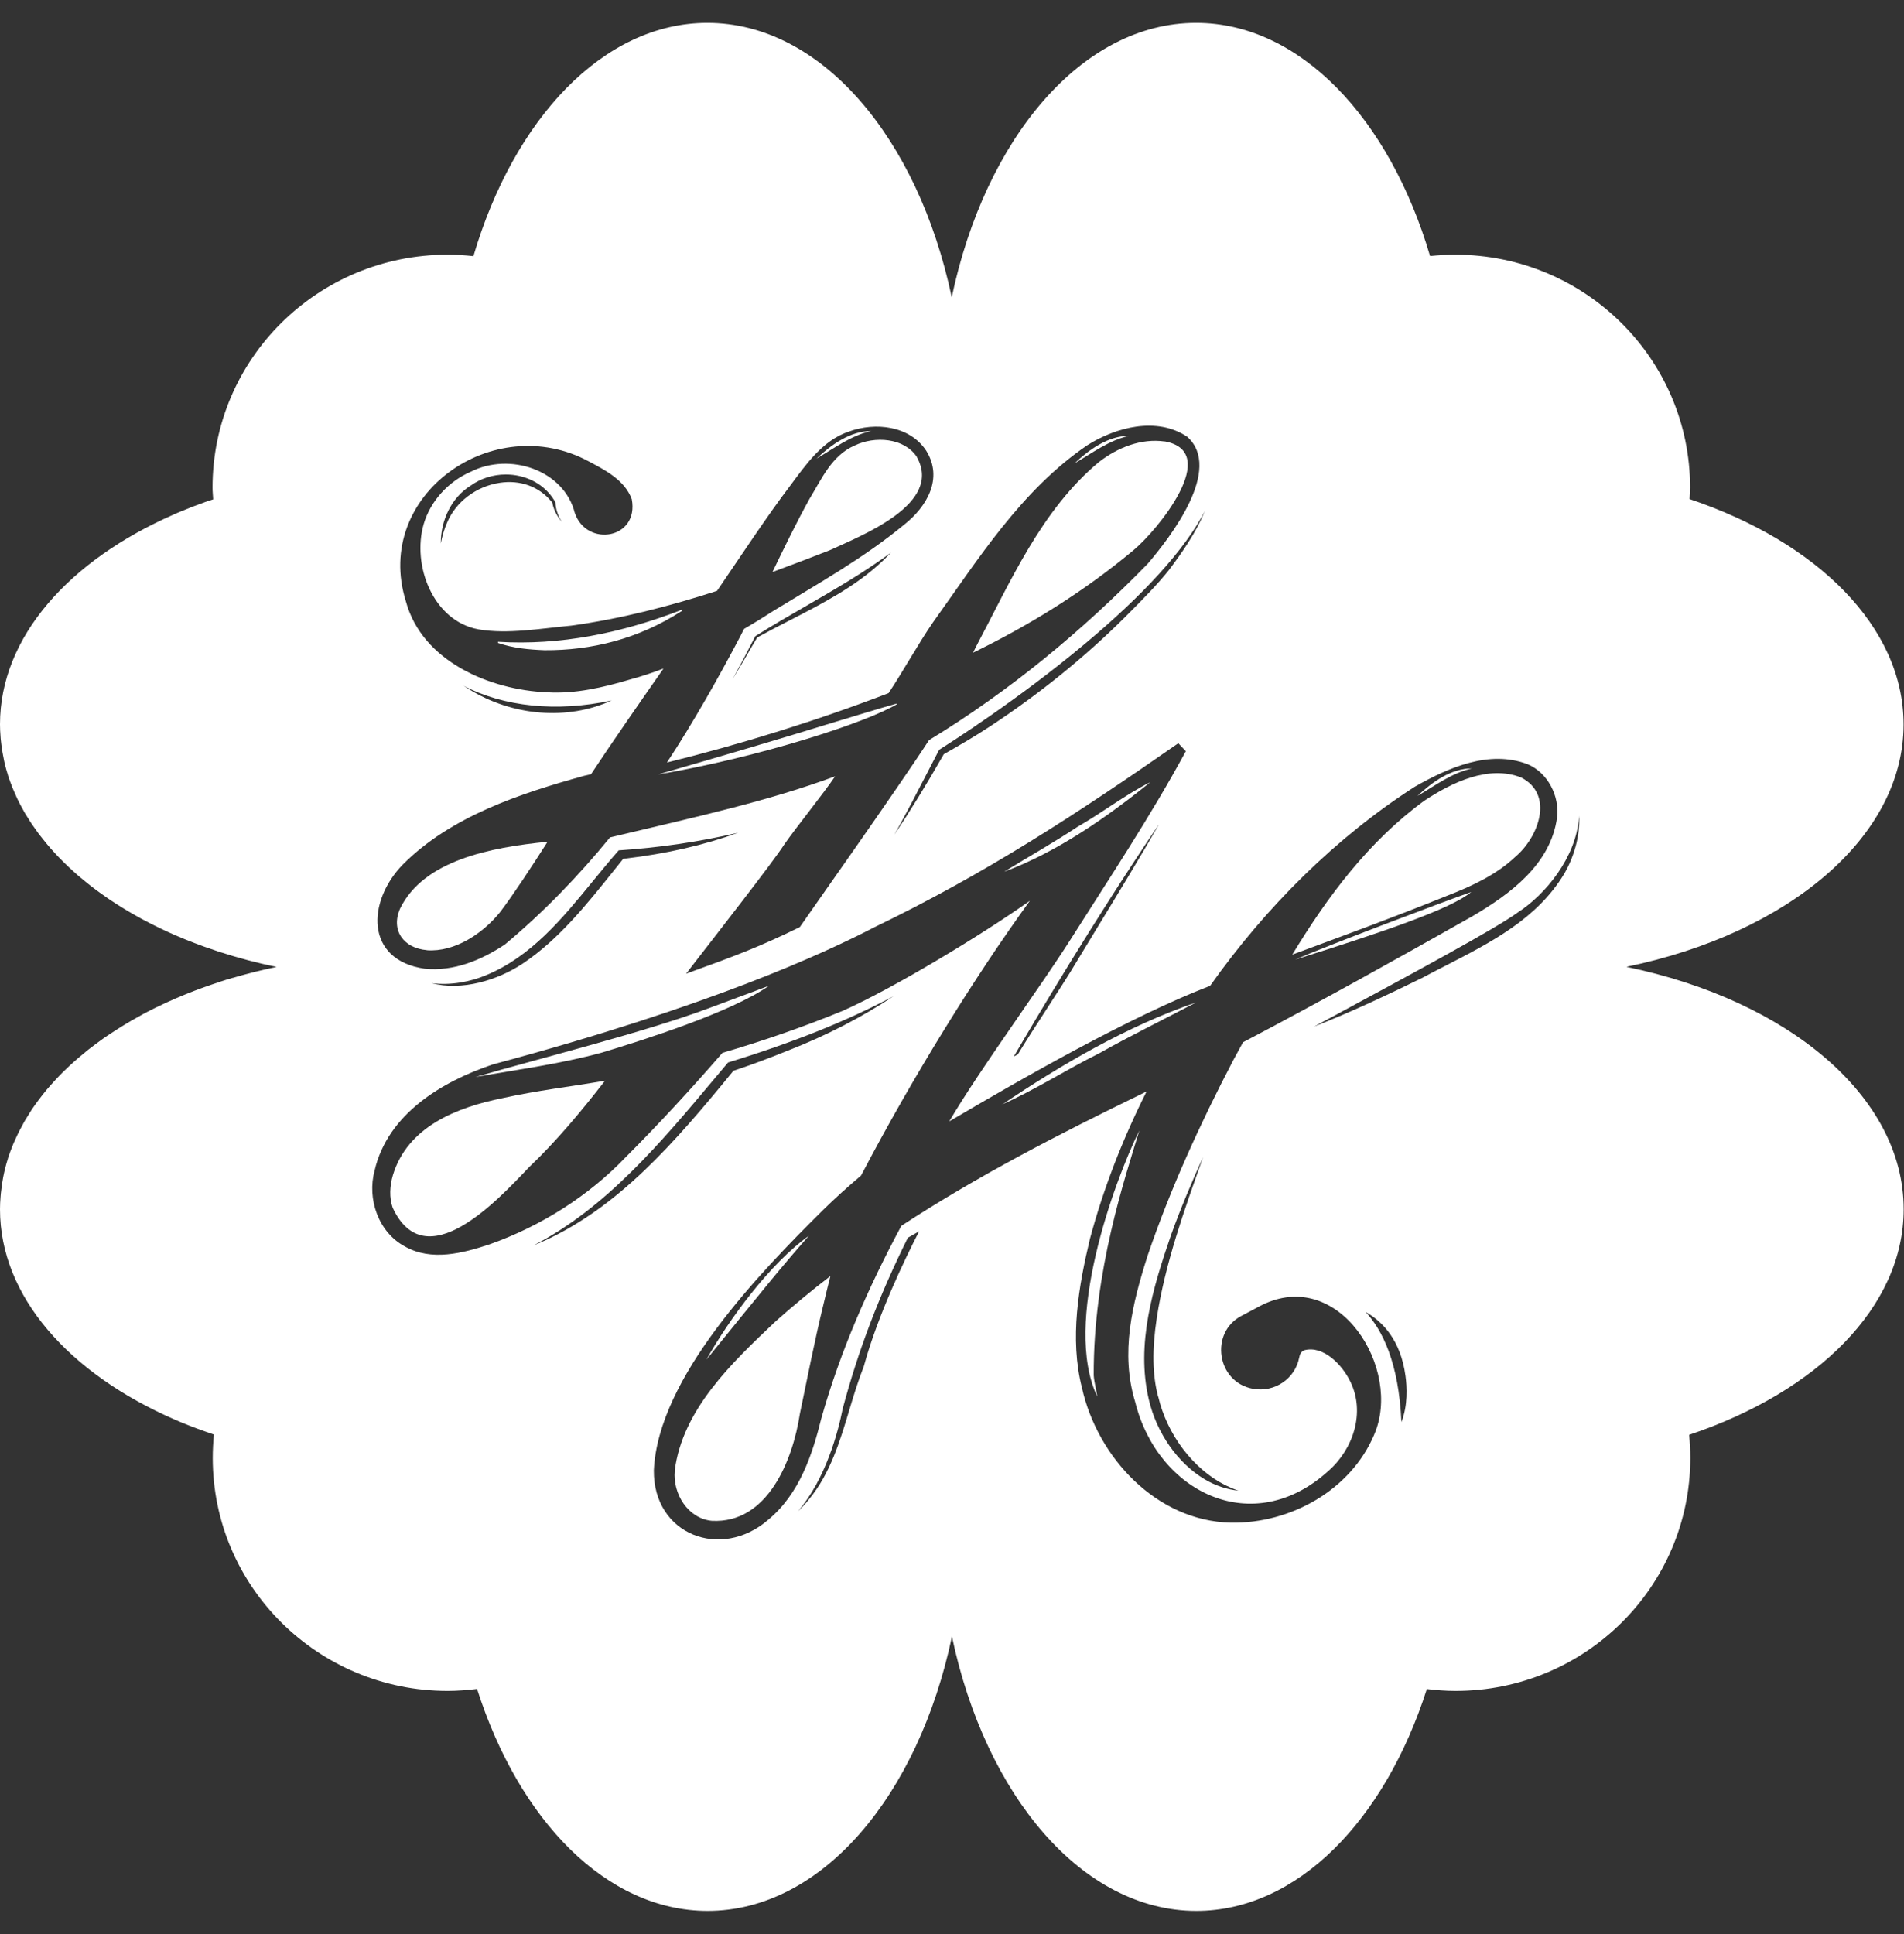
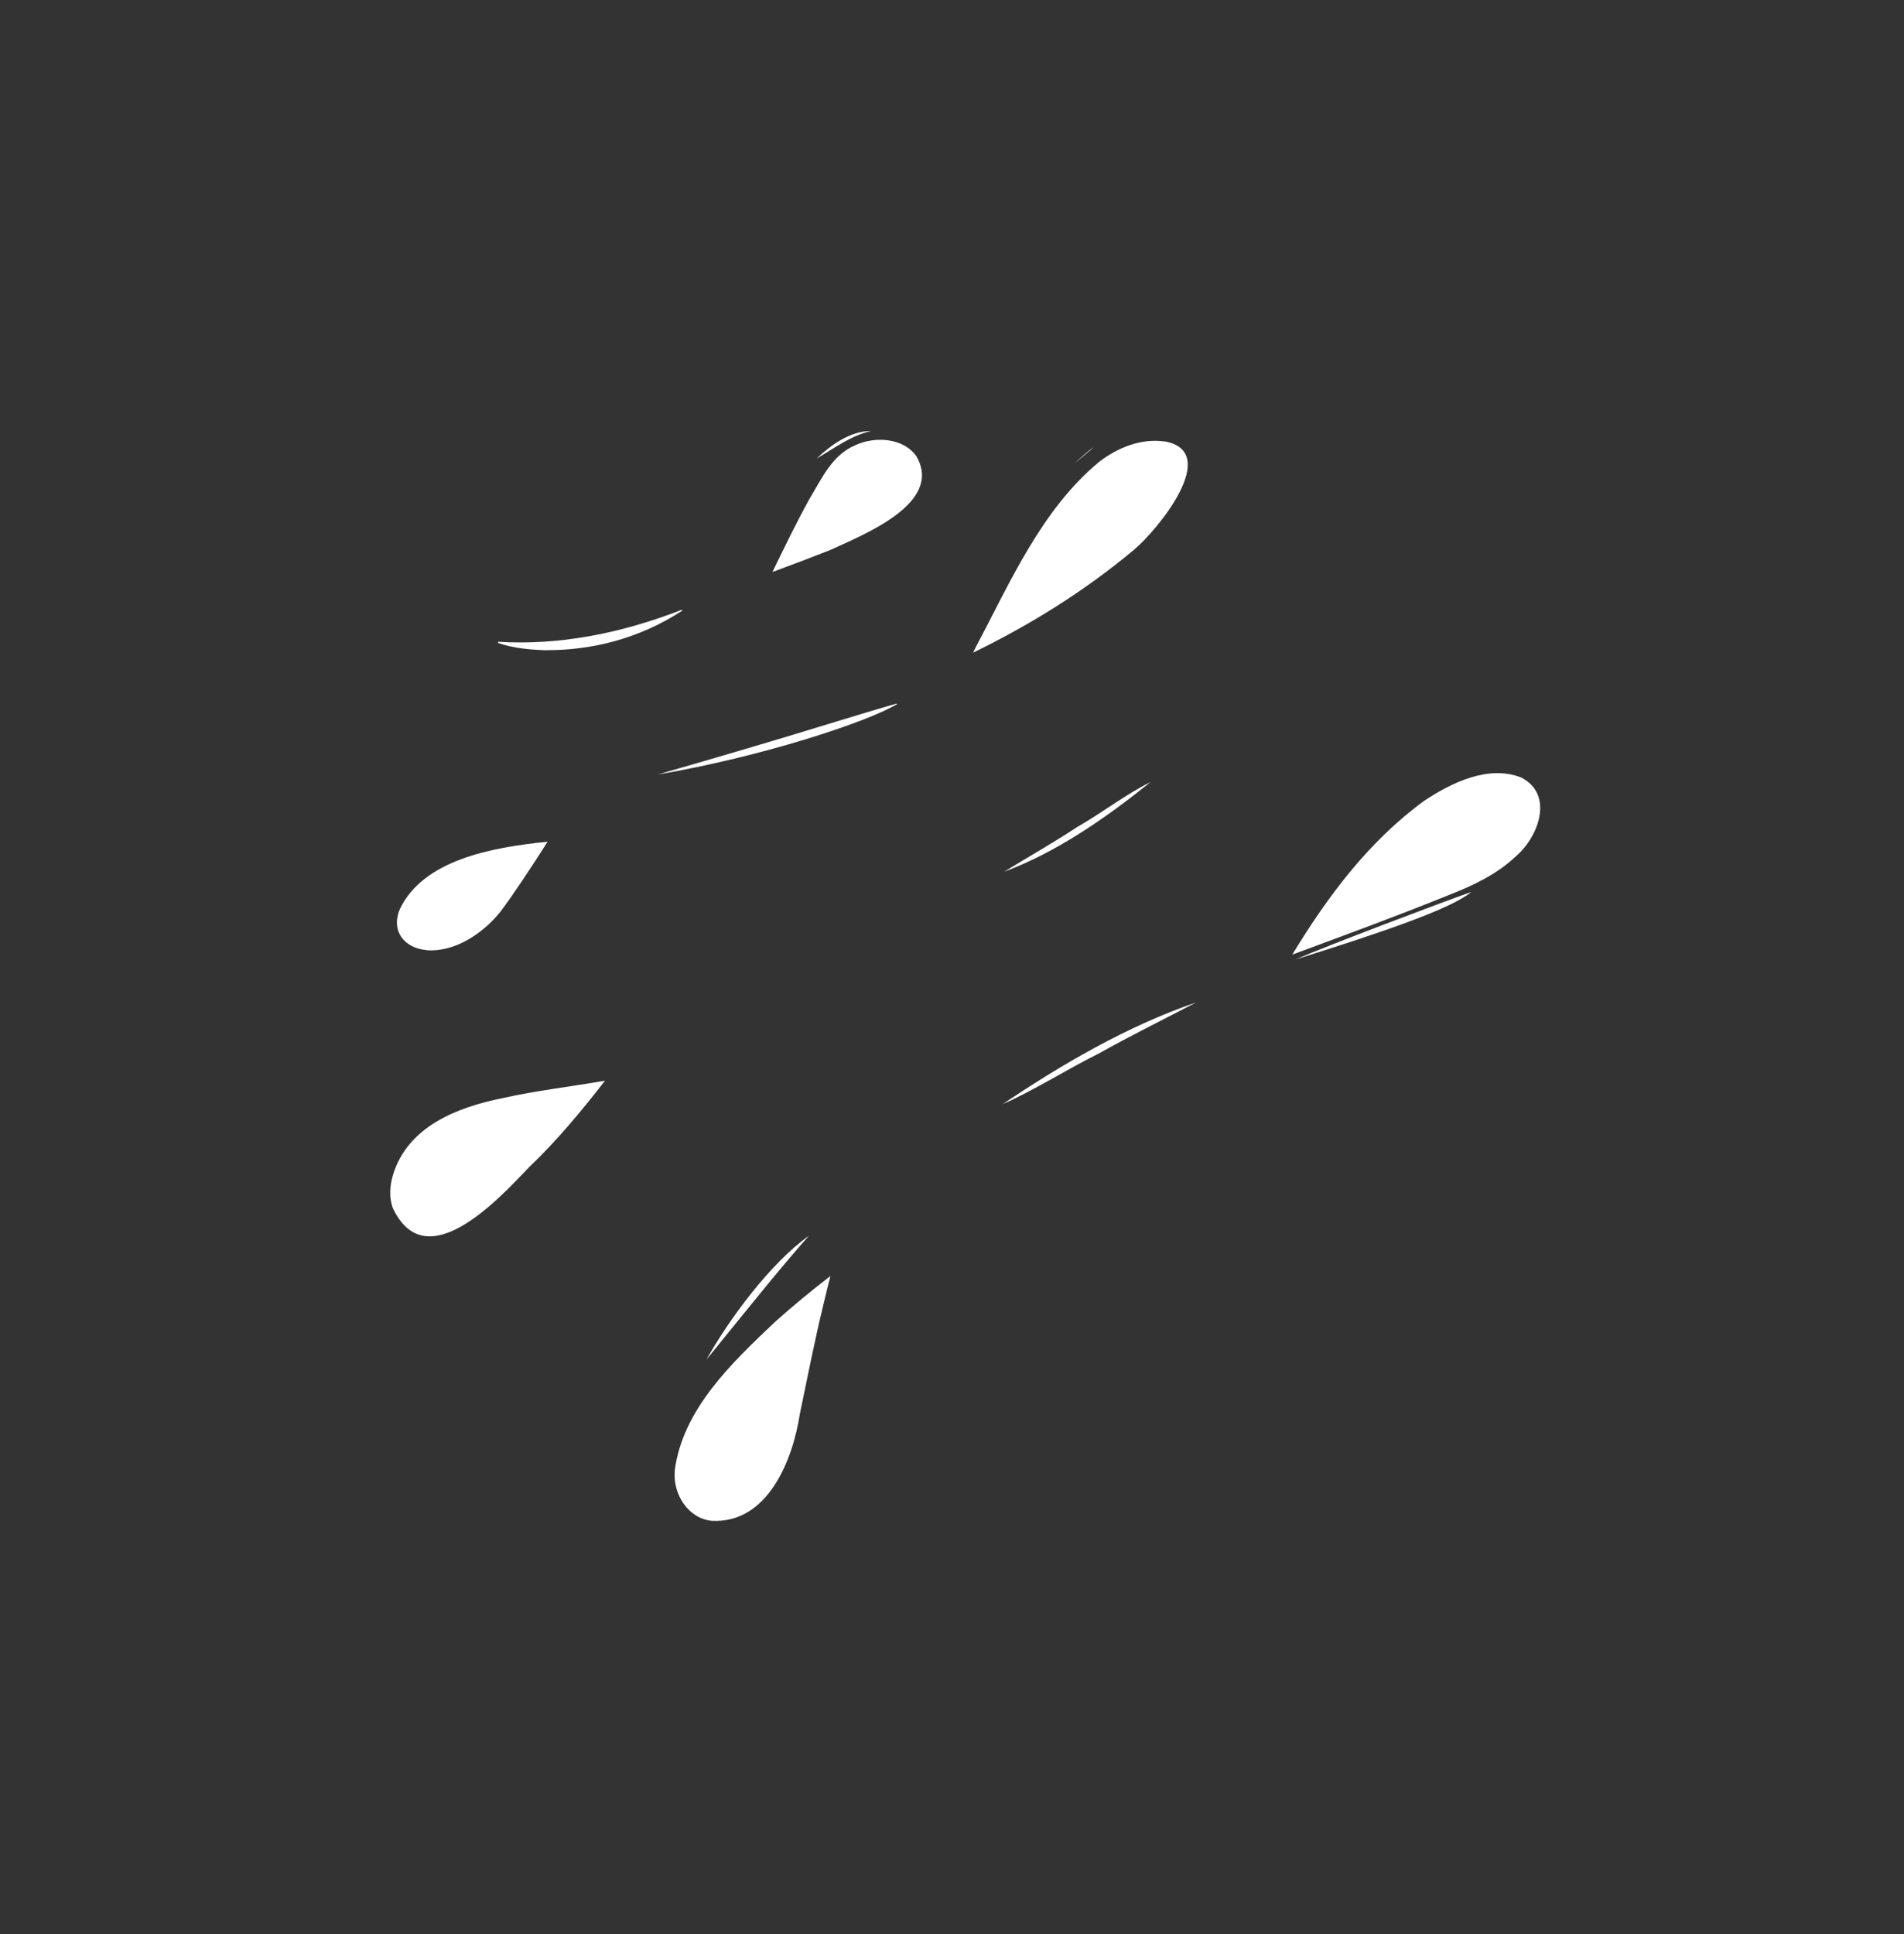
<svg xmlns="http://www.w3.org/2000/svg" fill="none" viewBox="0 0 64 65" height="65" width="64">
  <rect x="0" y="0" width="64" height="65" fill="#333333" stroke="none" />
  <path fill="white" d="M14.352 31.936C15.287 32.003 16.24 31.372 16.824 30.636C17.263 30.054 17.864 29.141 18.406 28.29C16.472 28.479 14.243 28.918 13.452 30.528C13.121 31.267 13.571 31.87 14.352 31.933V31.936Z" />
  <path fill="white" d="M49.455 29.977C48.481 30.319 44.533 31.811 43.538 32.25C46.502 31.319 48.794 30.538 49.455 29.977Z" />
  <path fill="white" d="M30.138 23.647C29.456 23.839 28.795 24.044 28.123 24.247C26.134 24.86 24.13 25.449 22.115 26.028C25.564 25.446 29.178 24.261 30.156 23.661L30.138 23.647Z" />
-   <path fill="white" d="M47.644 26.75C48.234 26.408 48.797 25.976 49.476 25.826C48.776 25.822 48.133 26.289 47.644 26.75Z" />
-   <path fill="white" d="M15.984 36.196C17.401 35.945 18.832 35.757 20.227 35.377C21.613 34.959 24.598 34.014 25.849 33.129C25.681 33.198 23.954 33.833 23.785 33.899C21.627 34.701 18.22 35.548 15.984 36.196Z" />
  <path fill="white" d="M13.206 39.497C13.1 39.859 13.079 40.246 13.198 40.588C14.299 42.958 16.721 40.347 17.783 39.228C18.715 38.34 19.541 37.346 20.336 36.321C19.186 36.52 18.033 36.652 16.908 36.903C15.354 37.214 13.698 37.865 13.206 39.497Z" />
  <path fill="white" d="M39.15 14.838C38.359 14.727 37.575 15.037 36.942 15.525C34.998 17.142 33.967 19.551 32.793 21.761C32.765 21.82 32.737 21.876 32.709 21.935C34.618 21.005 36.435 19.882 38.109 18.484C38.9 17.826 41.077 15.187 39.15 14.835V14.838Z" />
-   <path fill="white" d="M36.116 15.574C36.706 15.232 37.269 14.8 37.947 14.65C37.248 14.646 36.604 15.114 36.116 15.574Z" />
+   <path fill="white" d="M36.116 15.574C37.248 14.646 36.604 15.114 36.116 15.574Z" />
  <path fill="white" d="M30.817 15.354C30.385 14.709 29.4 14.65 28.732 14.971C27.959 15.305 27.621 16.09 27.206 16.773C26.767 17.568 26.366 18.394 25.965 19.224C26.612 18.986 27.255 18.742 27.892 18.491C29.02 17.972 31.7 16.923 30.814 15.354H30.817Z" />
  <path fill="white" d="M27.449 15.41C28.04 15.068 28.603 14.636 29.281 14.486C28.581 14.483 27.938 14.95 27.449 15.41Z" />
  <path fill="white" d="M22.92 20.492C20.899 21.28 18.814 21.698 16.739 21.569V21.608C17.253 21.785 17.78 21.831 18.304 21.852C19.872 21.862 21.461 21.479 22.927 20.527L22.92 20.492Z" />
  <path fill="white" d="M50.931 28.799C51.722 28.137 52.249 26.697 51.128 26.129C50.027 25.7 48.8 26.3 47.872 26.913C46.008 28.276 44.63 30.12 43.438 32.083C45.186 31.434 46.933 30.797 48.635 30.106C49.45 29.793 50.301 29.399 50.931 28.799Z" />
  <path fill="white" d="M33.679 37.12C34.769 36.642 35.852 35.942 36.945 35.401C38.007 34.802 39.118 34.261 40.205 33.69C37.87 34.491 35.645 35.799 33.683 37.123L33.679 37.12Z" />
-   <path fill="white" d="M54.683 32.49C60.083 31.372 63.986 28.147 63.986 24.348C63.986 21.06 61.071 18.209 56.792 16.773C56.8 16.644 56.81 16.518 56.81 16.389C56.81 12.067 53.277 8.56 48.917 8.56C48.629 8.56 48.347 8.578 48.069 8.605C46.709 3.983 43.699 0.769 40.204 0.769C36.372 0.769 33.12 4.639 31.991 9.993C30.863 4.639 27.61 0.769 23.778 0.769C20.283 0.769 17.274 3.987 15.913 8.609C15.625 8.578 15.336 8.56 15.041 8.56C10.681 8.56 7.144 12.063 7.144 16.389C7.144 16.522 7.159 16.654 7.166 16.783C7.081 16.811 6.997 16.839 6.912 16.867C6.617 16.971 6.329 17.083 6.047 17.202C5.984 17.226 5.924 17.254 5.861 17.282C2.324 18.826 0 21.413 0 24.344C0 24.48 0.007 24.616 0.018 24.748C0.018 24.79 0.025 24.832 0.028 24.874C0.039 24.968 0.049 25.062 0.063 25.153C0.07 25.198 0.077 25.247 0.085 25.292C0.102 25.383 0.12 25.474 0.137 25.564C0.148 25.606 0.155 25.648 0.165 25.69C0.193 25.808 0.229 25.923 0.264 26.038C0.267 26.052 0.271 26.063 0.274 26.077C0.317 26.202 0.362 26.328 0.411 26.453C0.429 26.495 0.447 26.537 0.464 26.578C0.499 26.662 0.535 26.742 0.573 26.826C0.598 26.875 0.619 26.924 0.644 26.969C0.682 27.046 0.724 27.122 0.767 27.199C0.791 27.244 0.819 27.293 0.844 27.338C0.897 27.426 0.949 27.509 1.006 27.596C1.03 27.631 1.051 27.67 1.076 27.704C1.15 27.812 1.224 27.917 1.301 28.022C1.34 28.07 1.378 28.119 1.417 28.168C1.466 28.231 1.515 28.294 1.568 28.356C1.614 28.409 1.66 28.464 1.705 28.517C1.755 28.572 1.804 28.628 1.857 28.684C1.906 28.74 1.958 28.792 2.008 28.844C2.06 28.897 2.113 28.949 2.166 29.001C2.271 29.106 2.38 29.207 2.493 29.308C2.539 29.35 2.584 29.392 2.63 29.43C2.7 29.489 2.771 29.549 2.841 29.604C2.887 29.643 2.932 29.681 2.982 29.719C3.055 29.779 3.133 29.834 3.21 29.894C3.256 29.928 3.302 29.96 3.347 29.995C3.428 30.054 3.513 30.113 3.597 30.172C3.632 30.197 3.667 30.218 3.699 30.242C4.012 30.451 4.339 30.65 4.683 30.838C4.711 30.856 4.74 30.87 4.771 30.887C4.88 30.946 4.993 31.002 5.105 31.061C5.137 31.079 5.168 31.093 5.204 31.11C5.32 31.169 5.439 31.225 5.559 31.281C5.569 31.288 5.583 31.291 5.594 31.298C6.002 31.487 6.427 31.657 6.87 31.818C6.877 31.818 6.884 31.825 6.891 31.825C7.032 31.873 7.173 31.922 7.317 31.971C7.338 31.978 7.359 31.985 7.38 31.992C7.995 32.191 8.635 32.362 9.3 32.498C9.3 32.498 9.296 32.498 9.293 32.498C8.79 32.602 8.301 32.724 7.827 32.864H7.819C7.672 32.905 7.528 32.951 7.384 32.999C7.359 33.006 7.338 33.013 7.313 33.024C7.173 33.069 7.032 33.118 6.895 33.167C6.884 33.17 6.874 33.174 6.863 33.177C6.427 33.334 6.009 33.505 5.604 33.69C5.59 33.697 5.573 33.704 5.559 33.711C5.439 33.766 5.323 33.822 5.207 33.878C5.172 33.895 5.137 33.913 5.102 33.93C4.993 33.986 4.88 34.042 4.775 34.101C4.743 34.118 4.715 34.136 4.683 34.153C4.342 34.338 4.019 34.537 3.709 34.742C3.671 34.767 3.636 34.791 3.597 34.816C3.513 34.871 3.432 34.931 3.351 34.99C3.305 35.025 3.256 35.06 3.21 35.094C3.133 35.15 3.059 35.209 2.985 35.265C2.936 35.304 2.887 35.342 2.841 35.384C2.771 35.44 2.7 35.499 2.634 35.555C2.581 35.6 2.528 35.649 2.475 35.694C2.37 35.788 2.268 35.882 2.169 35.98C2.117 36.032 2.06 36.084 2.008 36.14C1.955 36.193 1.906 36.248 1.857 36.301C1.804 36.356 1.755 36.412 1.705 36.468C1.66 36.52 1.614 36.572 1.568 36.625C1.515 36.688 1.466 36.75 1.417 36.813C1.378 36.862 1.34 36.911 1.305 36.959C1.224 37.068 1.146 37.175 1.072 37.284C1.051 37.315 1.03 37.35 1.009 37.385C0.953 37.472 0.9 37.556 0.847 37.646C0.819 37.691 0.795 37.74 0.77 37.785C0.728 37.862 0.686 37.939 0.647 38.016C0.622 38.064 0.598 38.11 0.577 38.158C0.538 38.242 0.503 38.322 0.464 38.406C0.447 38.448 0.429 38.49 0.411 38.532C0.362 38.657 0.317 38.782 0.274 38.908C0.271 38.922 0.267 38.932 0.264 38.946C0.229 39.061 0.193 39.18 0.165 39.295C0.155 39.337 0.148 39.379 0.137 39.42C0.116 39.511 0.099 39.602 0.085 39.692C0.077 39.738 0.07 39.783 0.063 39.832C0.049 39.926 0.039 40.017 0.028 40.111C0.025 40.152 0.021 40.194 0.018 40.236C0.007 40.369 0 40.505 0 40.64C0 43.572 2.324 46.162 5.865 47.706C5.924 47.734 5.988 47.759 6.051 47.786C6.417 47.94 6.8 48.079 7.19 48.212C7.166 48.47 7.151 48.735 7.151 48.999C7.151 53.322 10.685 56.829 15.048 56.829C15.382 56.829 15.713 56.801 16.036 56.763C17.446 61.183 20.385 64.222 23.785 64.222C27.621 64.222 30.87 60.353 31.998 54.999C33.127 60.353 36.379 64.222 40.212 64.222C43.608 64.222 46.547 61.183 47.961 56.766C48.277 56.804 48.597 56.829 48.924 56.829C53.284 56.829 56.817 53.325 56.817 48.999C56.817 48.738 56.803 48.48 56.778 48.222C61.068 46.786 63.989 43.931 63.989 40.64C63.989 36.837 60.087 33.617 54.686 32.498L54.683 32.49ZM19.636 26.073C19.714 26.056 19.788 26.038 19.865 26.021C20.66 24.822 21.479 23.647 22.302 22.469C21.936 22.608 21.563 22.734 21.183 22.835C20.287 23.103 19.331 23.326 18.388 23.267C16.483 23.19 14.187 22.235 13.642 20.206C12.527 16.626 16.592 13.775 19.798 15.511C20.354 15.807 20.997 16.135 21.236 16.776C21.489 18.118 19.717 18.404 19.32 17.236C18.958 15.8 17.137 15.187 15.822 15.856C15.069 16.18 14.468 16.843 14.243 17.609C13.839 18.997 14.556 20.872 16.082 21.151C17.056 21.322 18.188 21.12 19.204 21.026C20.87 20.796 22.502 20.374 24.102 19.858C24.889 18.707 25.796 17.327 26.542 16.348C27.076 15.633 27.642 14.8 28.535 14.504C29.421 14.179 30.578 14.305 31.133 15.148C31.717 16.083 31.148 17.034 30.399 17.627C29.038 18.753 27.502 19.61 26.007 20.524C25.677 20.736 25.346 20.942 25.009 21.137C24.97 21.214 24.931 21.291 24.893 21.367C24.175 22.737 23.275 24.33 22.418 25.627C24.893 25.017 27.502 24.205 29.868 23.295C30.37 22.538 30.852 21.657 31.355 20.924C32.87 18.812 34.326 16.473 36.548 14.964C37.508 14.354 38.893 13.995 39.909 14.681C41.108 15.762 39.357 18.035 38.58 18.945C36.372 21.21 33.939 23.225 31.228 24.874C30.152 26.533 27.097 30.842 26.883 31.159C25.54 31.814 24.773 32.107 23.061 32.724C24.07 31.42 25.986 28.97 26.355 28.391C26.728 27.847 27.698 26.648 28.071 26.09C25.835 26.92 23.507 27.429 20.505 28.144C19.439 29.447 18.269 30.66 16.968 31.745C16.173 32.271 15.259 32.654 14.275 32.557C12.26 32.264 12.341 30.294 13.529 29.067C15.147 27.433 17.506 26.662 19.622 26.077L19.636 26.073ZM15.565 23.04C16.933 23.755 18.701 23.94 20.558 23.542C19.095 24.215 17.228 24.079 15.748 23.152C15.688 23.114 15.628 23.079 15.569 23.04H15.565ZM18.909 17.564C18.747 17.386 18.627 17.17 18.575 16.944L18.568 16.895L18.536 16.857C18.118 16.351 17.485 16.121 16.796 16.226C16.008 16.344 15.315 16.87 15.027 17.568C14.936 17.773 14.865 18.01 14.816 18.265C14.813 17.47 15.189 16.707 15.829 16.316C16.156 16.079 16.574 15.947 17 15.947C17.158 15.947 17.316 15.964 17.467 15.999C17.994 16.121 18.423 16.435 18.67 16.884C18.68 17.125 18.761 17.362 18.905 17.564H18.909ZM29.973 18.547C29.882 18.641 29.783 18.739 29.681 18.84C28.781 19.701 27.639 20.287 26.528 20.858C26.187 21.032 25.835 21.214 25.494 21.402L25.452 21.426L25.427 21.468C25.318 21.646 25.213 21.827 25.107 22.012L25.086 22.047C24.935 22.305 24.78 22.57 24.622 22.828C24.886 22.35 25.142 21.866 25.388 21.381C25.944 21.029 26.524 20.694 27.087 20.37C28.057 19.809 29.055 19.234 29.977 18.551L29.973 18.547ZM40.496 17.188C40.197 17.902 39.744 18.561 39.276 19.178C38.889 19.659 38.443 20.109 38.014 20.541L37.785 20.771C36.446 22.099 34.938 23.319 33.303 24.396C32.786 24.738 32.244 25.052 31.773 25.32L31.724 25.348L31.696 25.397C31.126 26.394 30.588 27.265 30.065 28.05C30.448 27.366 30.803 26.68 31.204 25.902C31.32 25.676 31.443 25.442 31.569 25.198C31.9 24.989 34.21 23.525 36.428 21.67C38.464 19.973 39.825 18.47 40.496 17.184V17.188ZM21.022 28.855L20.948 28.865L20.624 29.27C19.714 30.406 18.775 31.581 17.573 32.383C16.718 32.951 15.519 33.31 14.5 33.041C15.154 33.128 15.825 32.989 16.335 32.776C17.854 32.152 18.905 30.866 19.925 29.618C20.209 29.273 20.501 28.914 20.797 28.579C22.168 28.489 23.515 28.29 24.812 27.987C23.673 28.402 22.403 28.691 21.025 28.855H21.022ZM18.297 41.7C18.177 41.756 18.058 41.805 17.938 41.853C20.364 40.609 22.224 38.392 24.031 36.234L24.474 35.708C26.637 35.046 28.437 34.328 30.029 33.484C28.968 34.188 27.793 34.795 26.524 35.293C25.828 35.575 25.251 35.788 24.706 35.969L24.654 35.987L24.619 36.029C22.639 38.451 20.797 40.553 18.3 41.7H18.297ZM29.038 45.914C28.848 46.396 28.693 46.904 28.546 47.396C28.233 48.438 27.909 49.515 27.206 50.373C27.09 50.519 26.964 50.659 26.826 50.788C27.762 49.693 28.173 48.114 28.324 47.351C28.845 45.392 29.541 43.565 30.515 41.599L30.894 41.383C30.416 42.314 29.495 44.224 29.038 45.914ZM46.192 48.215C45.404 50.073 43.397 51.206 41.375 51.175C38.865 51.119 36.889 48.975 36.369 46.647C35.943 44.984 36.263 43.196 36.636 41.637C37.086 39.954 37.733 38.288 38.541 36.681C38.485 36.708 38.429 36.736 38.376 36.764C35.602 38.11 32.86 39.522 30.297 41.198C29.189 43.265 28.24 45.419 27.604 47.682C27.312 48.86 26.879 50.213 25.81 51.087C24.235 52.44 21.96 51.586 21.978 49.418C22.119 46.294 25.522 42.791 27.667 40.665C28.078 40.261 28.507 39.877 28.943 39.508C30.69 36.172 32.779 32.811 34.618 30.273C33.071 31.372 30.058 33.205 28.321 33.975C26.999 34.516 25.652 34.983 24.285 35.384C23.247 36.579 22.182 37.74 21.039 38.884C19.795 40.187 18.188 41.209 16.451 41.822C15.558 42.118 14.5 42.397 13.61 41.892C12.714 41.411 12.334 40.288 12.591 39.344C13.03 37.437 14.858 36.349 16.564 35.774C23.852 33.822 27.695 32.041 29.393 31.162C33.141 29.353 36.203 27.349 39.607 24.979L39.86 25.247C38.65 27.478 37.286 29.517 35.992 31.563C34.945 33.216 32.955 35.907 31.907 37.688C34.382 36.231 37.965 34.178 40.676 33.132C42.557 30.472 44.909 28.14 47.563 26.436C48.681 25.801 50.053 25.191 51.346 25.683C52.028 25.968 52.426 26.756 52.338 27.471C52.127 29.047 50.763 30.047 49.493 30.793C46.941 32.236 44.378 33.665 41.783 35.028C41.674 35.227 41.569 35.426 41.46 35.621C40.342 37.758 39.34 39.954 38.58 42.185C38.049 43.844 37.655 45.475 38.158 47.121C38.914 50.157 42.114 51.743 44.652 49.435C45.499 48.693 45.89 47.462 45.394 46.444C45.113 45.855 44.476 45.214 43.847 45.378C43.724 45.43 43.692 45.517 43.671 45.625C43.534 46.34 42.838 46.807 42.117 46.675C40.894 46.455 40.654 44.785 41.73 44.224L42.388 43.875C45.004 42.547 47.155 46.019 46.188 48.222L46.192 48.215ZM38.946 27.725C38.278 28.886 37.631 29.949 36.9 31.148C36.608 31.626 36.305 32.124 35.982 32.661C35.817 32.93 35.546 33.348 35.258 33.794L35.251 33.805C34.881 34.373 34.467 35.014 34.213 35.436C34.168 35.461 34.122 35.485 34.076 35.509C34.755 34.345 36.745 30.971 38.942 27.725H38.946ZM38.932 46.939C39.224 48.205 40.109 49.373 41.185 49.913C41.333 49.986 41.481 50.049 41.628 50.098C41.238 50.059 40.851 49.93 40.489 49.714C39.589 49.177 38.872 48.153 38.615 47.033C38.179 45.179 38.749 43.283 39.364 41.502C39.695 40.585 40.074 39.692 40.437 38.894L40.426 38.929C39.807 40.668 39.164 42.464 38.883 44.294C38.721 45.364 38.735 46.207 38.928 46.939H38.932ZM47.106 47.793C47.018 45.792 46.463 44.694 45.9 44.091C46.487 44.423 47.082 45.05 47.243 46.242C47.292 46.598 47.328 47.232 47.106 47.793ZM52.573 29.374C51.67 30.877 50.116 31.671 48.604 32.449C48.333 32.588 48.062 32.724 47.806 32.864C46.656 33.428 45.436 34.007 44.17 34.502C44.431 34.362 44.708 34.209 45 34.056L45.063 34.021C47.395 32.762 50.299 31.197 51.026 30.66C51.941 30.068 52.974 28.823 53.073 27.481C53.073 27.46 53.073 27.439 53.076 27.415C53.122 28.116 52.886 28.834 52.577 29.371L52.573 29.374Z" />
-   <path fill="white" d="M38.296 37.995C37.445 39.724 35.705 44.472 36.882 46.936C36.851 46.696 36.78 46.465 36.763 46.225C36.749 42.701 37.818 39.588 38.296 37.995Z" />
  <path fill="white" d="M23.746 45.695C25.666 43.324 26.295 42.547 27.188 41.533C25.901 42.45 24.506 44.332 23.746 45.695Z" />
  <path fill="white" d="M36.207 27.795C35.406 28.325 34.569 28.796 33.753 29.297C35.511 28.646 37.188 27.481 38.668 26.286C37.846 26.694 37.033 27.324 36.207 27.795Z" />
  <path fill="white" d="M22.682 49.435C22.611 50.199 23.121 51.035 23.926 51.112C25.797 51.213 26.648 49.083 26.887 47.511C27.143 46.295 27.379 45.064 27.678 43.844C27.752 43.523 27.832 43.206 27.913 42.886C27.28 43.37 26.665 43.879 26.067 44.412C24.601 45.8 22.938 47.368 22.678 49.439L22.682 49.435Z" />
</svg>